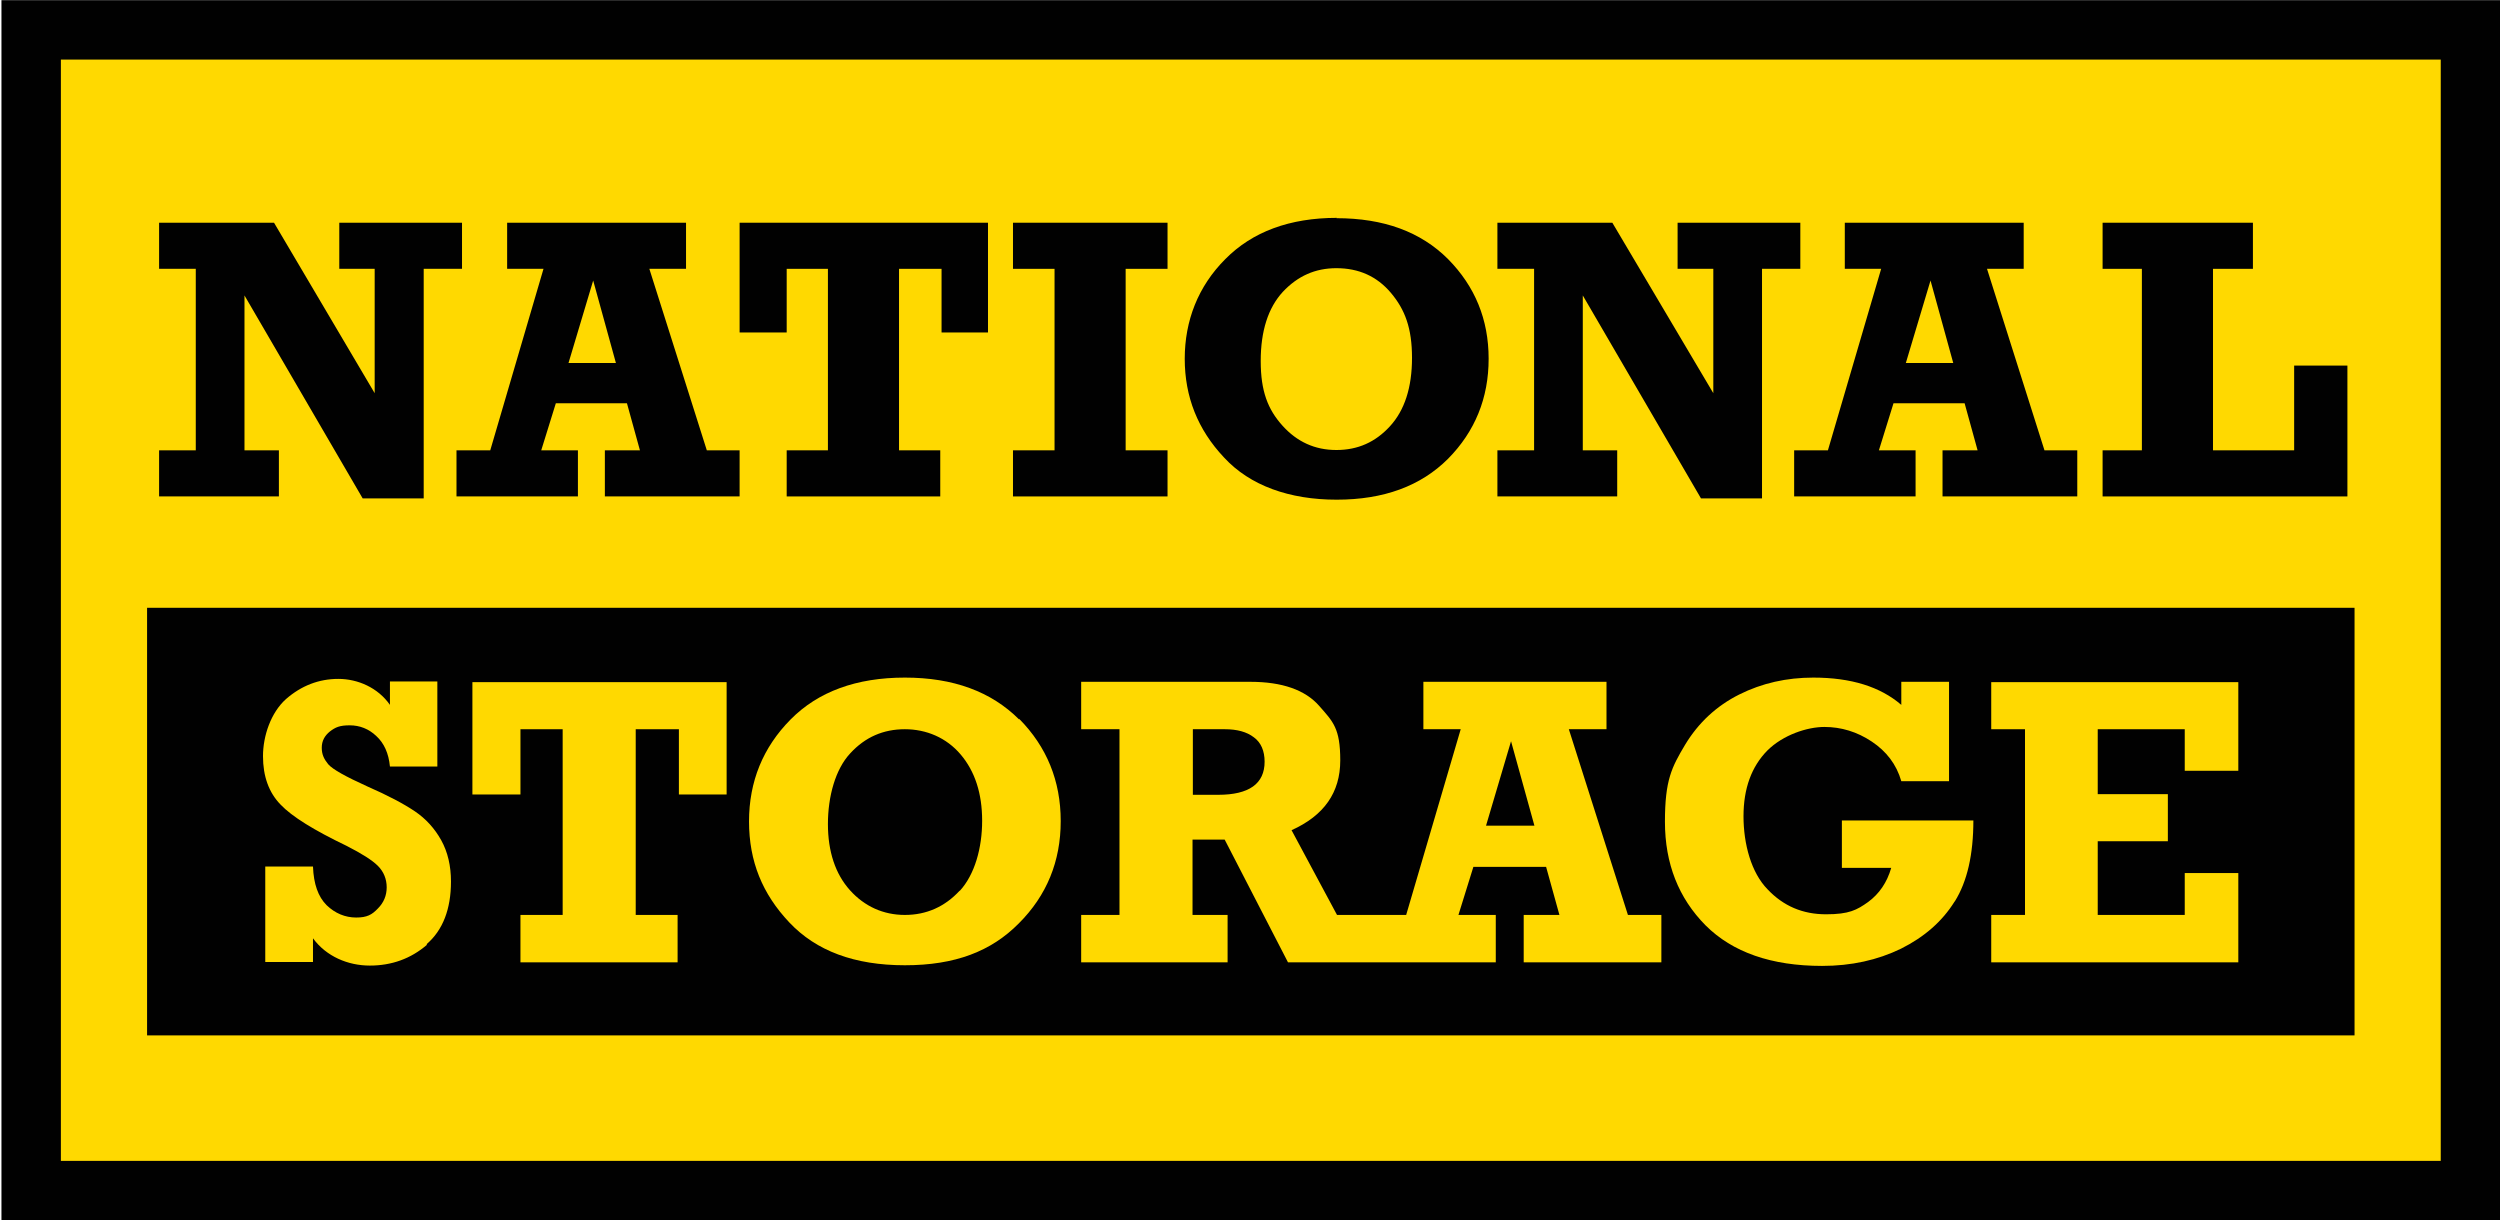
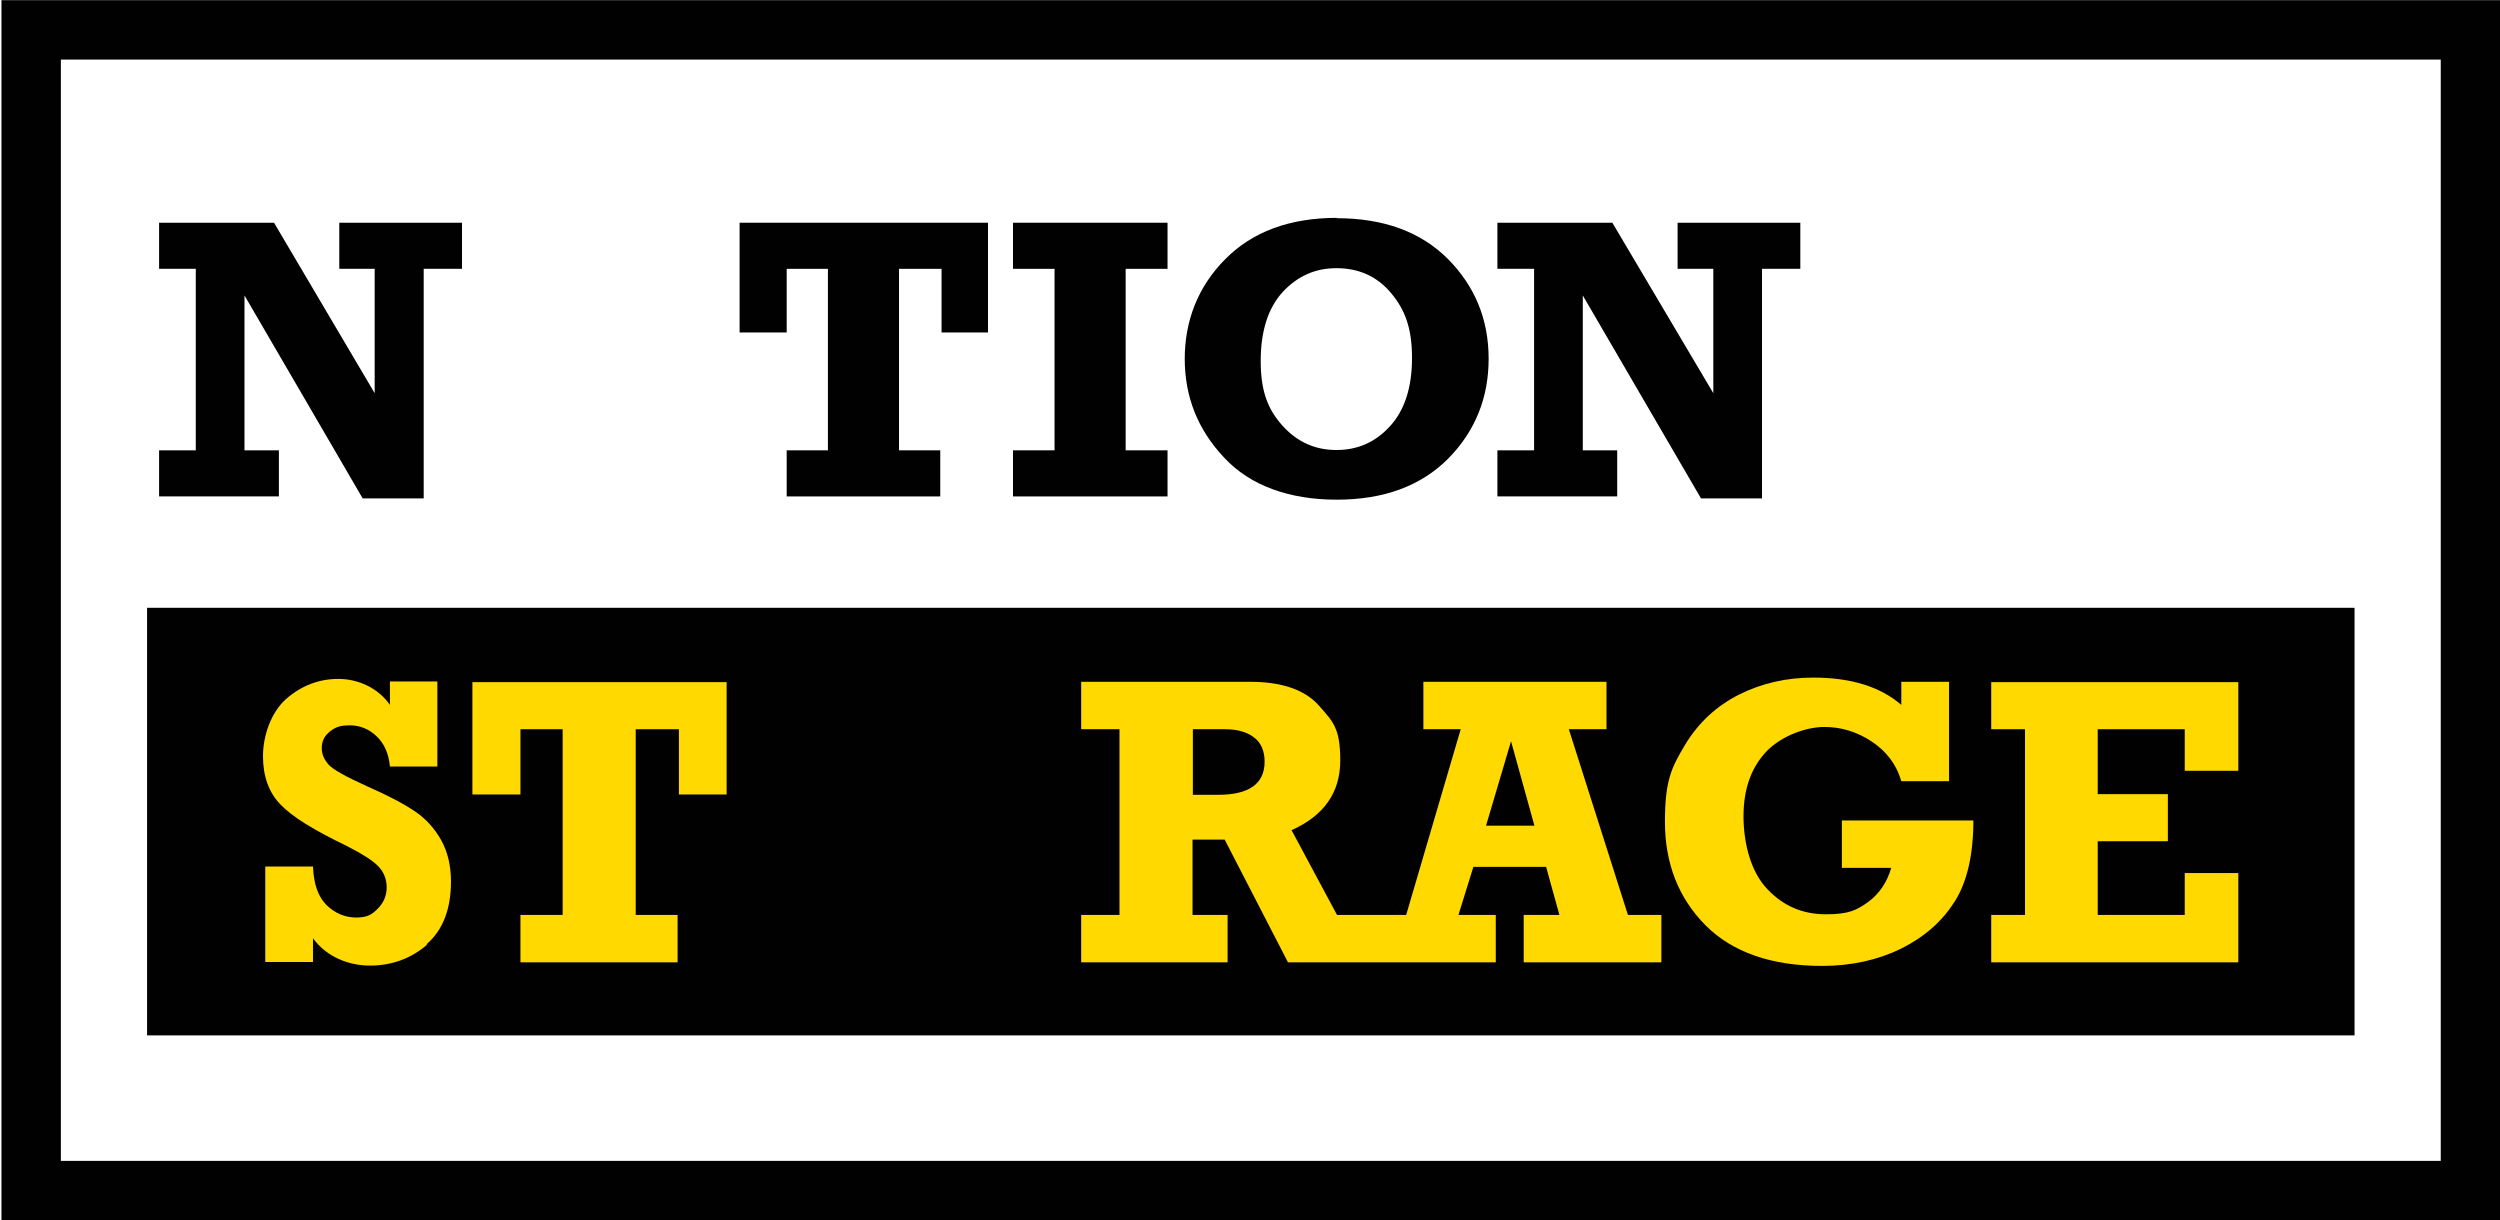
<svg xmlns="http://www.w3.org/2000/svg" version="1.1" viewBox="0 0 770 375.9">
  <defs>
    <style>
      .st0, .st1 {
        fill: none;
      }

      .st2 {
        fill: #010101;
      }

      .st3 {
        fill: #ffd900;
      }

      .st1 {
        stroke: #010101;
        stroke-miterlimit: 10;
        stroke-width: 18.3px;
      }
    </style>
  </defs>
  <g id="Layer_2">
-     <rect class="st3" x="9.6" y="9.2" width="751.3" height="357.6" />
-   </g>
+     </g>
  <g id="Layer_3">
    <rect class="st2" x="45.3" y="187.2" width="679.9" height="131.7" />
  </g>
  <g id="Layer_1">
    <path class="st3" d="M131.5,291c-5,4.3-10.9,6.4-17.6,6.4s-13.4-2.8-17.5-8.4v7.3h-14.7v-29.4h14.7c.2,5.4,1.6,9.3,4.2,11.9,2.6,2.5,5.7,3.8,9.1,3.8s4.9-.9,6.7-2.8c1.8-1.8,2.7-4,2.7-6.5s-.9-4.8-2.7-6.6c-1.8-1.8-5-3.8-9.7-6.2-10-4.8-16.8-9-20.3-12.7-3.6-3.7-5.4-8.7-5.4-14.9s2.4-13.4,7.1-17.6c4.7-4.1,10.1-6.2,16.1-6.2s12.2,2.7,15.9,8v-7.2h14.6v26.2h-14.6c-.4-4.1-1.8-7.2-4.2-9.4-2.3-2.2-5.1-3.3-8.2-3.3s-4.4.6-6.1,1.9c-1.6,1.3-2.5,2.9-2.5,5s.7,3.5,2,5.1c1.4,1.6,5.4,3.8,12,6.8,6.4,2.8,11.3,5.4,14.7,7.7,3.4,2.3,6.1,5.3,8.1,8.9,2,3.6,3,7.9,3,12.7,0,8.5-2.5,15-7.5,19.3" />
    <polygon class="st3" points="223.8 244.7 209.1 244.7 209.1 224.6 195.8 224.6 195.8 281.8 208.7 281.8 208.7 296.4 160.3 296.4 160.3 281.8 173.3 281.8 173.3 224.6 160.3 224.6 160.3 244.7 145.5 244.7 145.5 210.1 223.8 210.1 223.8 244.7" />
    <path class="st3" d="M602,277.7c-3.8,6.1-9.3,10.9-16.5,14.5-7.2,3.5-15.3,5.3-24.3,5.3-15.6,0-27.6-4.2-35.9-12.5-8.3-8.4-12.5-19-12.5-31.9s2.1-16.8,6.2-23.7c4.1-6.8,9.7-12,16.7-15.5,7-3.5,14.6-5.2,22.8-5.2,11.6,0,20.6,2.8,27.1,8.4v-7.1h14.7v30.6h-14.7c-1.5-5.2-4.6-9.2-9.1-12.2-4.5-3-9.4-4.5-14.6-4.5s-12.7,2.4-17.6,7.3c-4.8,4.9-7.3,11.6-7.3,20.2s2.4,17.4,7.4,22.5c4.9,5.2,10.9,7.7,18,7.7s9.5-1.3,13-3.8c3.4-2.5,5.8-6,7.1-10.5h-15.2v-14.6h40.5c0,10.5-1.9,18.8-5.7,24.9" />
    <polygon class="st3" points="689.4 237.4 672.9 237.4 672.9 224.6 646.1 224.6 646.1 244.6 667.7 244.6 667.7 259.1 646.1 259.1 646.1 281.8 672.9 281.8 672.9 268.9 689.4 268.9 689.4 296.4 613.3 296.4 613.3 281.8 623.7 281.8 623.7 224.6 613.3 224.6 613.3 210.1 689.4 210.1 689.4 237.4" />
    <g>
      <polygon class="st2" points="49 152.9 49 138.7 60.3 138.7 60.3 82.8 49 82.8 49 68.6 84.4 68.6 115.4 121.1 115.4 82.8 104.5 82.8 104.5 68.6 142.3 68.6 142.3 82.8 130.5 82.8 130.5 153.5 111.7 153.5 75.3 91 75.3 138.7 85.9 138.7 85.9 152.9 49 152.9" />
-       <path class="st2" d="M227.8,138.7v14.2h-41.5v-14.2h10.8l-4-14.5h-21.9l-4.5,14.5h11.3v14.2h-37.4v-14.2h10.4l16.4-55.9h-11.2v-14.2h55.1v14.2h-11.3l17.7,55.9h10.1ZM189.7,111.8l-7-25.4-7.6,25.4h14.6Z" />
      <polygon class="st2" points="242.3 152.9 242.3 138.7 255 138.7 255 82.8 242.3 82.8 242.3 102.4 227.8 102.4 227.8 68.6 304.3 68.6 304.3 102.4 290 102.4 290 82.8 276.9 82.8 276.9 138.7 289.6 138.7 289.6 152.9 242.3 152.9" />
      <polygon class="st2" points="312 152.9 312 138.7 324.8 138.7 324.8 82.8 312 82.8 312 68.6 359.6 68.6 359.6 82.8 346.7 82.8 346.7 138.7 359.6 138.7 359.6 152.9 312 152.9" />
      <path class="st2" d="M411.6,67.2c14.6,0,26,4.2,34.4,12.6,8.3,8.4,12.5,18.6,12.5,30.7s-4.2,22.4-12.5,30.8c-8.4,8.4-19.8,12.6-34.3,12.6s-26.7-4.3-34.7-13c-8.1-8.6-12.1-18.7-12.1-30.4s4.1-22.3,12.5-30.7c8.3-8.4,19.8-12.7,34.4-12.7M411.6,82.6c-6.5,0-11.9,2.4-16.5,7.3-4.5,4.9-6.8,12-6.8,21.3s2.2,14.9,6.7,19.9c4.5,5,10,7.5,16.6,7.5s12-2.4,16.5-7.3c4.5-4.9,6.8-11.9,6.8-21.1s-2.2-14.9-6.5-20c-4.3-5.1-9.9-7.6-16.8-7.6" />
      <polygon class="st2" points="461.2 152.9 461.2 138.7 472.5 138.7 472.5 82.8 461.2 82.8 461.2 68.6 496.6 68.6 527.7 121.1 527.7 82.8 516.7 82.8 516.7 68.6 554.5 68.6 554.5 82.8 542.7 82.8 542.7 153.5 523.9 153.5 487.5 91 487.5 138.7 498.1 138.7 498.1 152.9 461.2 152.9" />
-       <path class="st2" d="M639.8,138.7v14.2h-41.5v-14.2h10.8l-4-14.5h-21.9l-4.5,14.5h11.3v14.2h-37.4v-14.2h10.4l16.4-55.9h-11.2v-14.2h55.1v14.2h-11.3l17.7,55.9h10.1ZM601.6,111.8l-7-25.4-7.6,25.4h14.6Z" />
-       <polygon class="st2" points="647.6 152.9 647.6 138.7 659.7 138.7 659.7 82.8 647.6 82.8 647.6 68.6 693.9 68.6 693.9 82.8 681.6 82.8 681.6 138.7 706.6 138.7 706.6 112.6 723 112.6 723 152.9 647.6 152.9" />
    </g>
    <rect class="st1" x="9.6" y="9.2" width="751.3" height="357.5" />
    <rect class="st0" width="770" height="375.9" />
-     <path class="st3" d="M313.9,221.6c-8.6-8.6-20.3-12.9-35.2-12.9s-26.7,4.3-35.2,12.9c-8.5,8.6-12.8,19.1-12.8,31.4s4.1,22.3,12.4,31.1c8.3,8.8,20.1,13.2,35.6,13.2s26.6-4.3,35.1-12.9c8.6-8.6,12.9-19.1,12.9-31.5s-4.3-22.9-12.8-31.5ZM295.6,274.3c-4.6,5-10.3,7.5-16.9,7.5s-12.4-2.6-16.9-7.6-6.8-11.9-6.8-20.4,2.3-16.9,6.9-21.8c4.6-5,10.2-7.4,16.8-7.4s12.8,2.6,17.2,7.8c4.4,5.2,6.6,12,6.6,20.4s-2.3,16.6-6.9,21.6Z" />
    <path class="st3" d="M501.4,281.8l-18.2-57.2h11.6v-14.6h-56.4v14.6h11.5l-16.8,57.2h-21.3l-14-26.1c10-4.5,15-11.6,15-21.5s-2.2-11.9-6.5-16.8c-4.3-4.9-11.4-7.4-21.2-7.4h-52.1v14.6h11.8v57.2h-11.8v14.6h45.1v-14.6h-10.8v-23.2h9.9l19.5,37.8h64v-14.6h-11.5l4.6-14.8h22.4l4.1,14.8h-11v14.6h42.4v-14.6h-10.3ZM375.1,244.8h-7.7v-20.2h9.8c3.8,0,6.8.8,9,2.5,2.2,1.6,3.3,4.2,3.3,7.5,0,6.8-4.8,10.2-14.3,10.2ZM457.7,254.3l7.7-26,7.2,26h-15Z" />
  </g>
</svg>